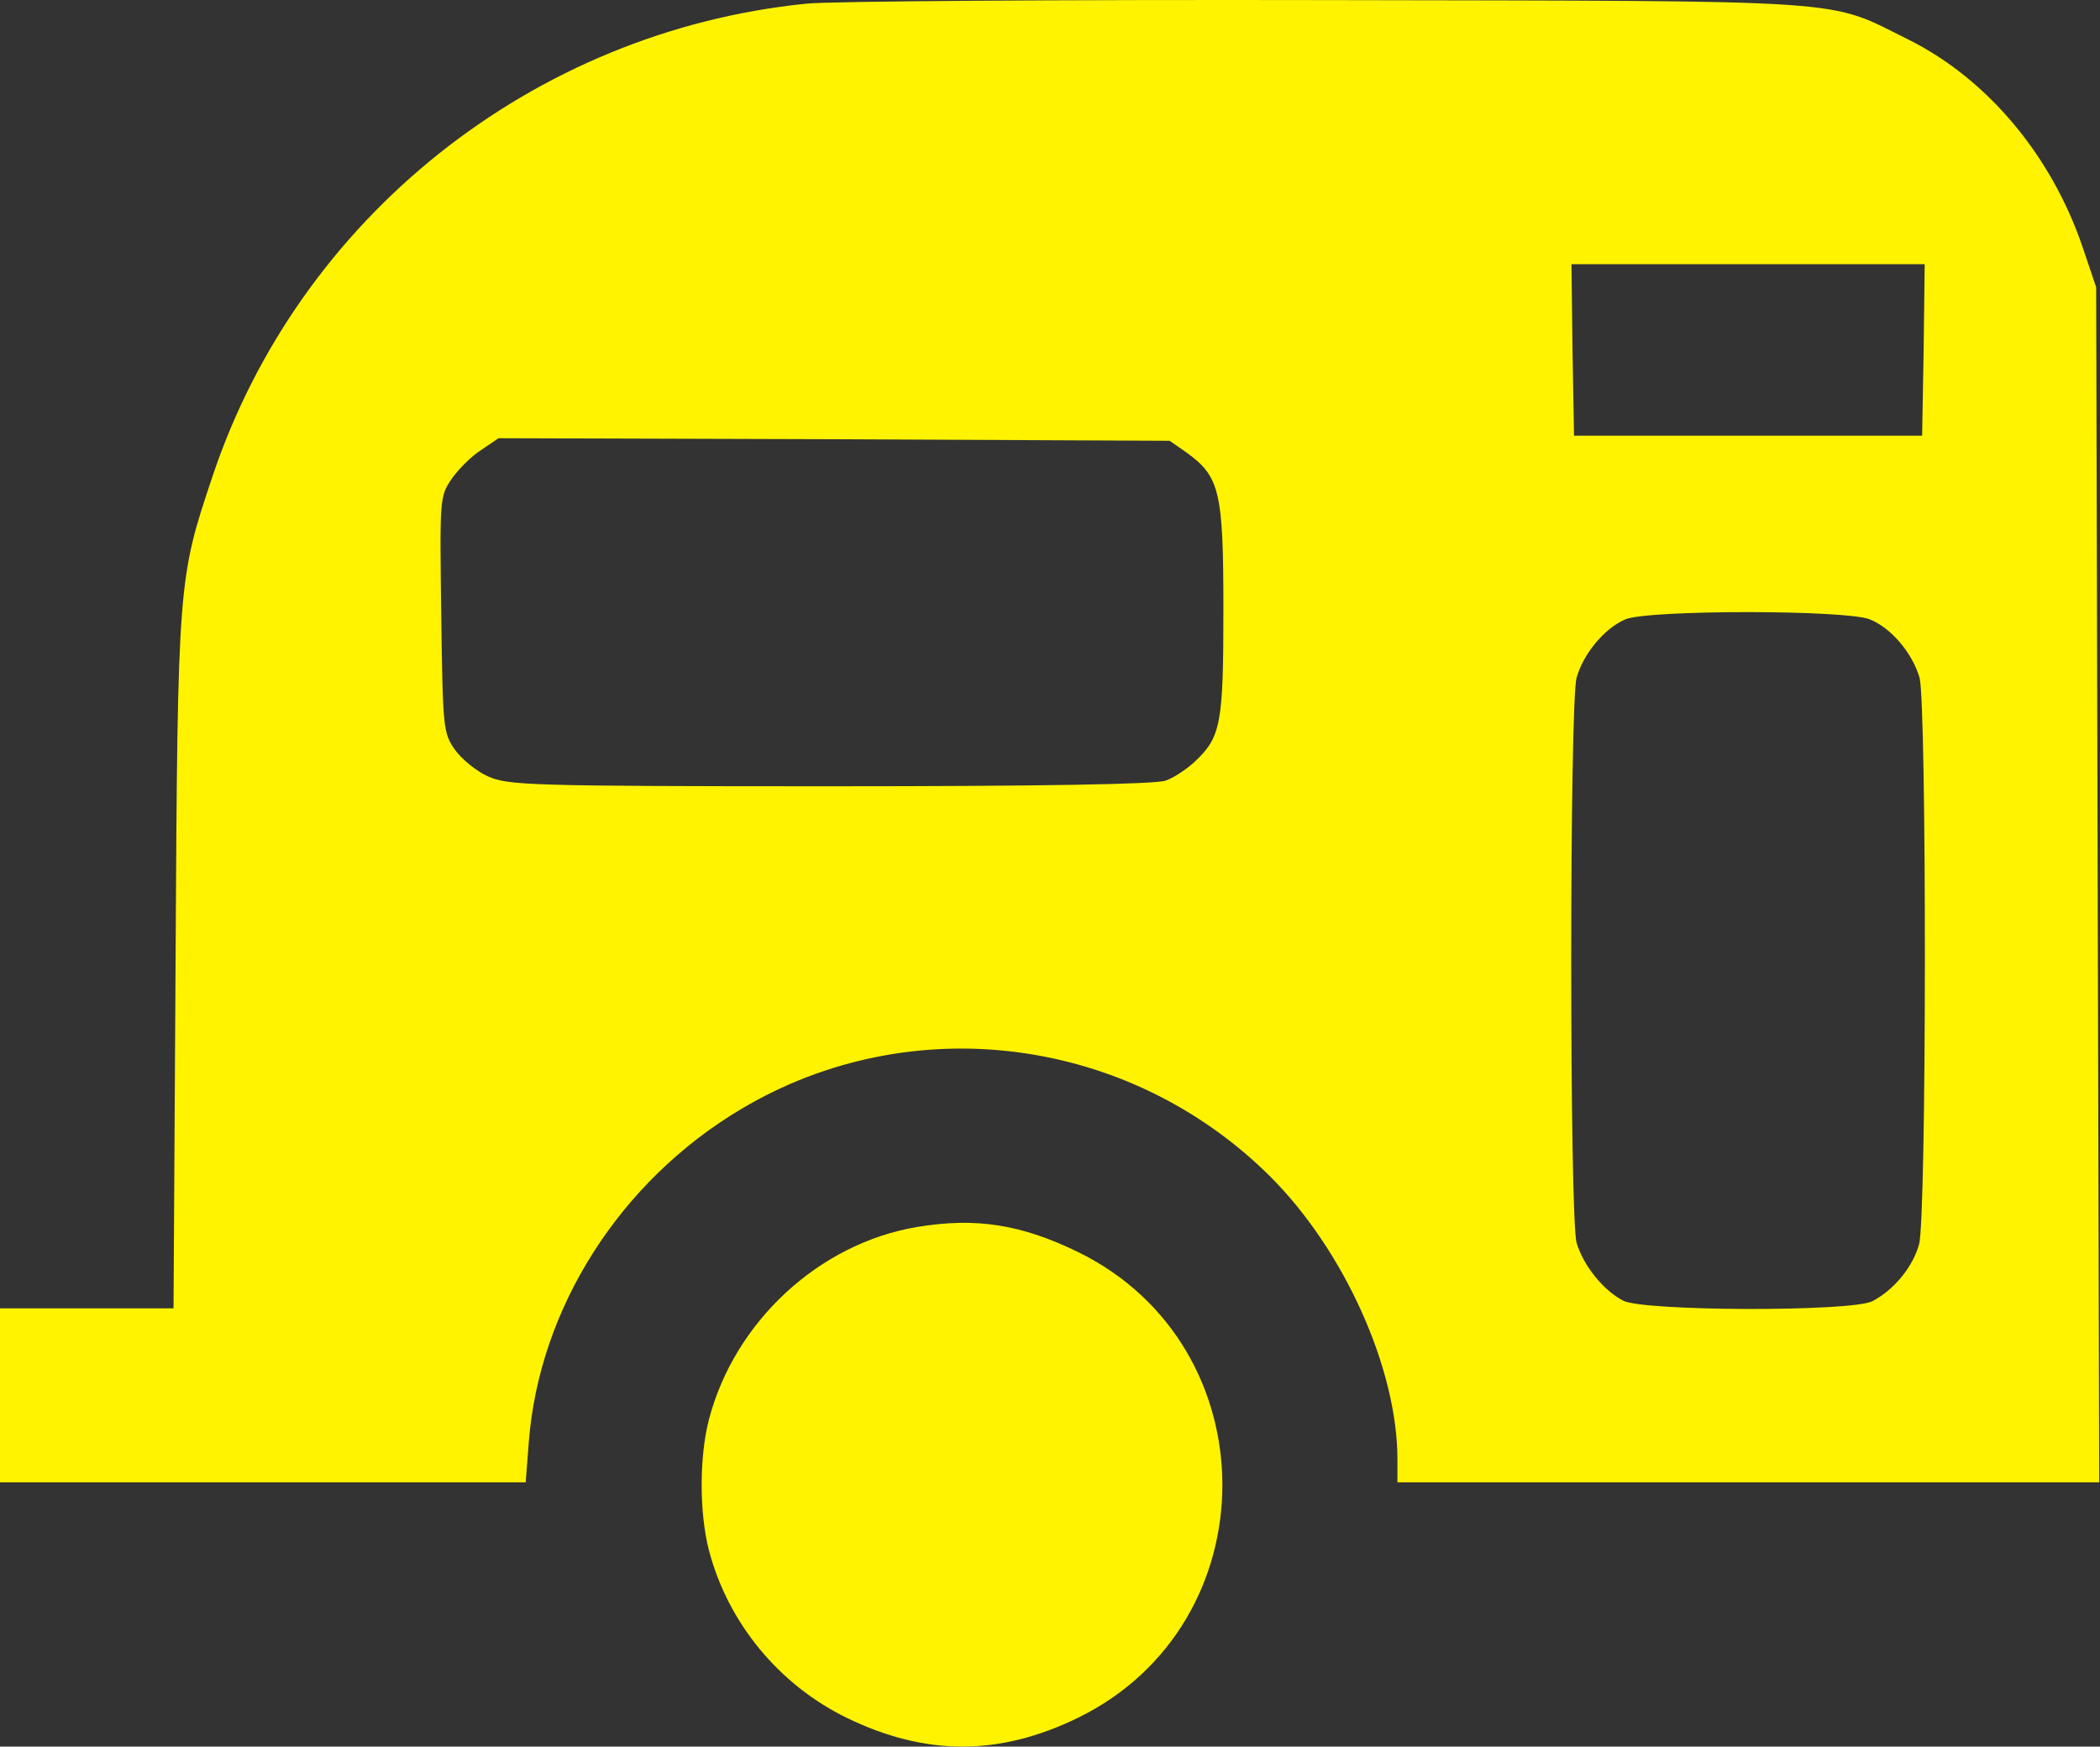
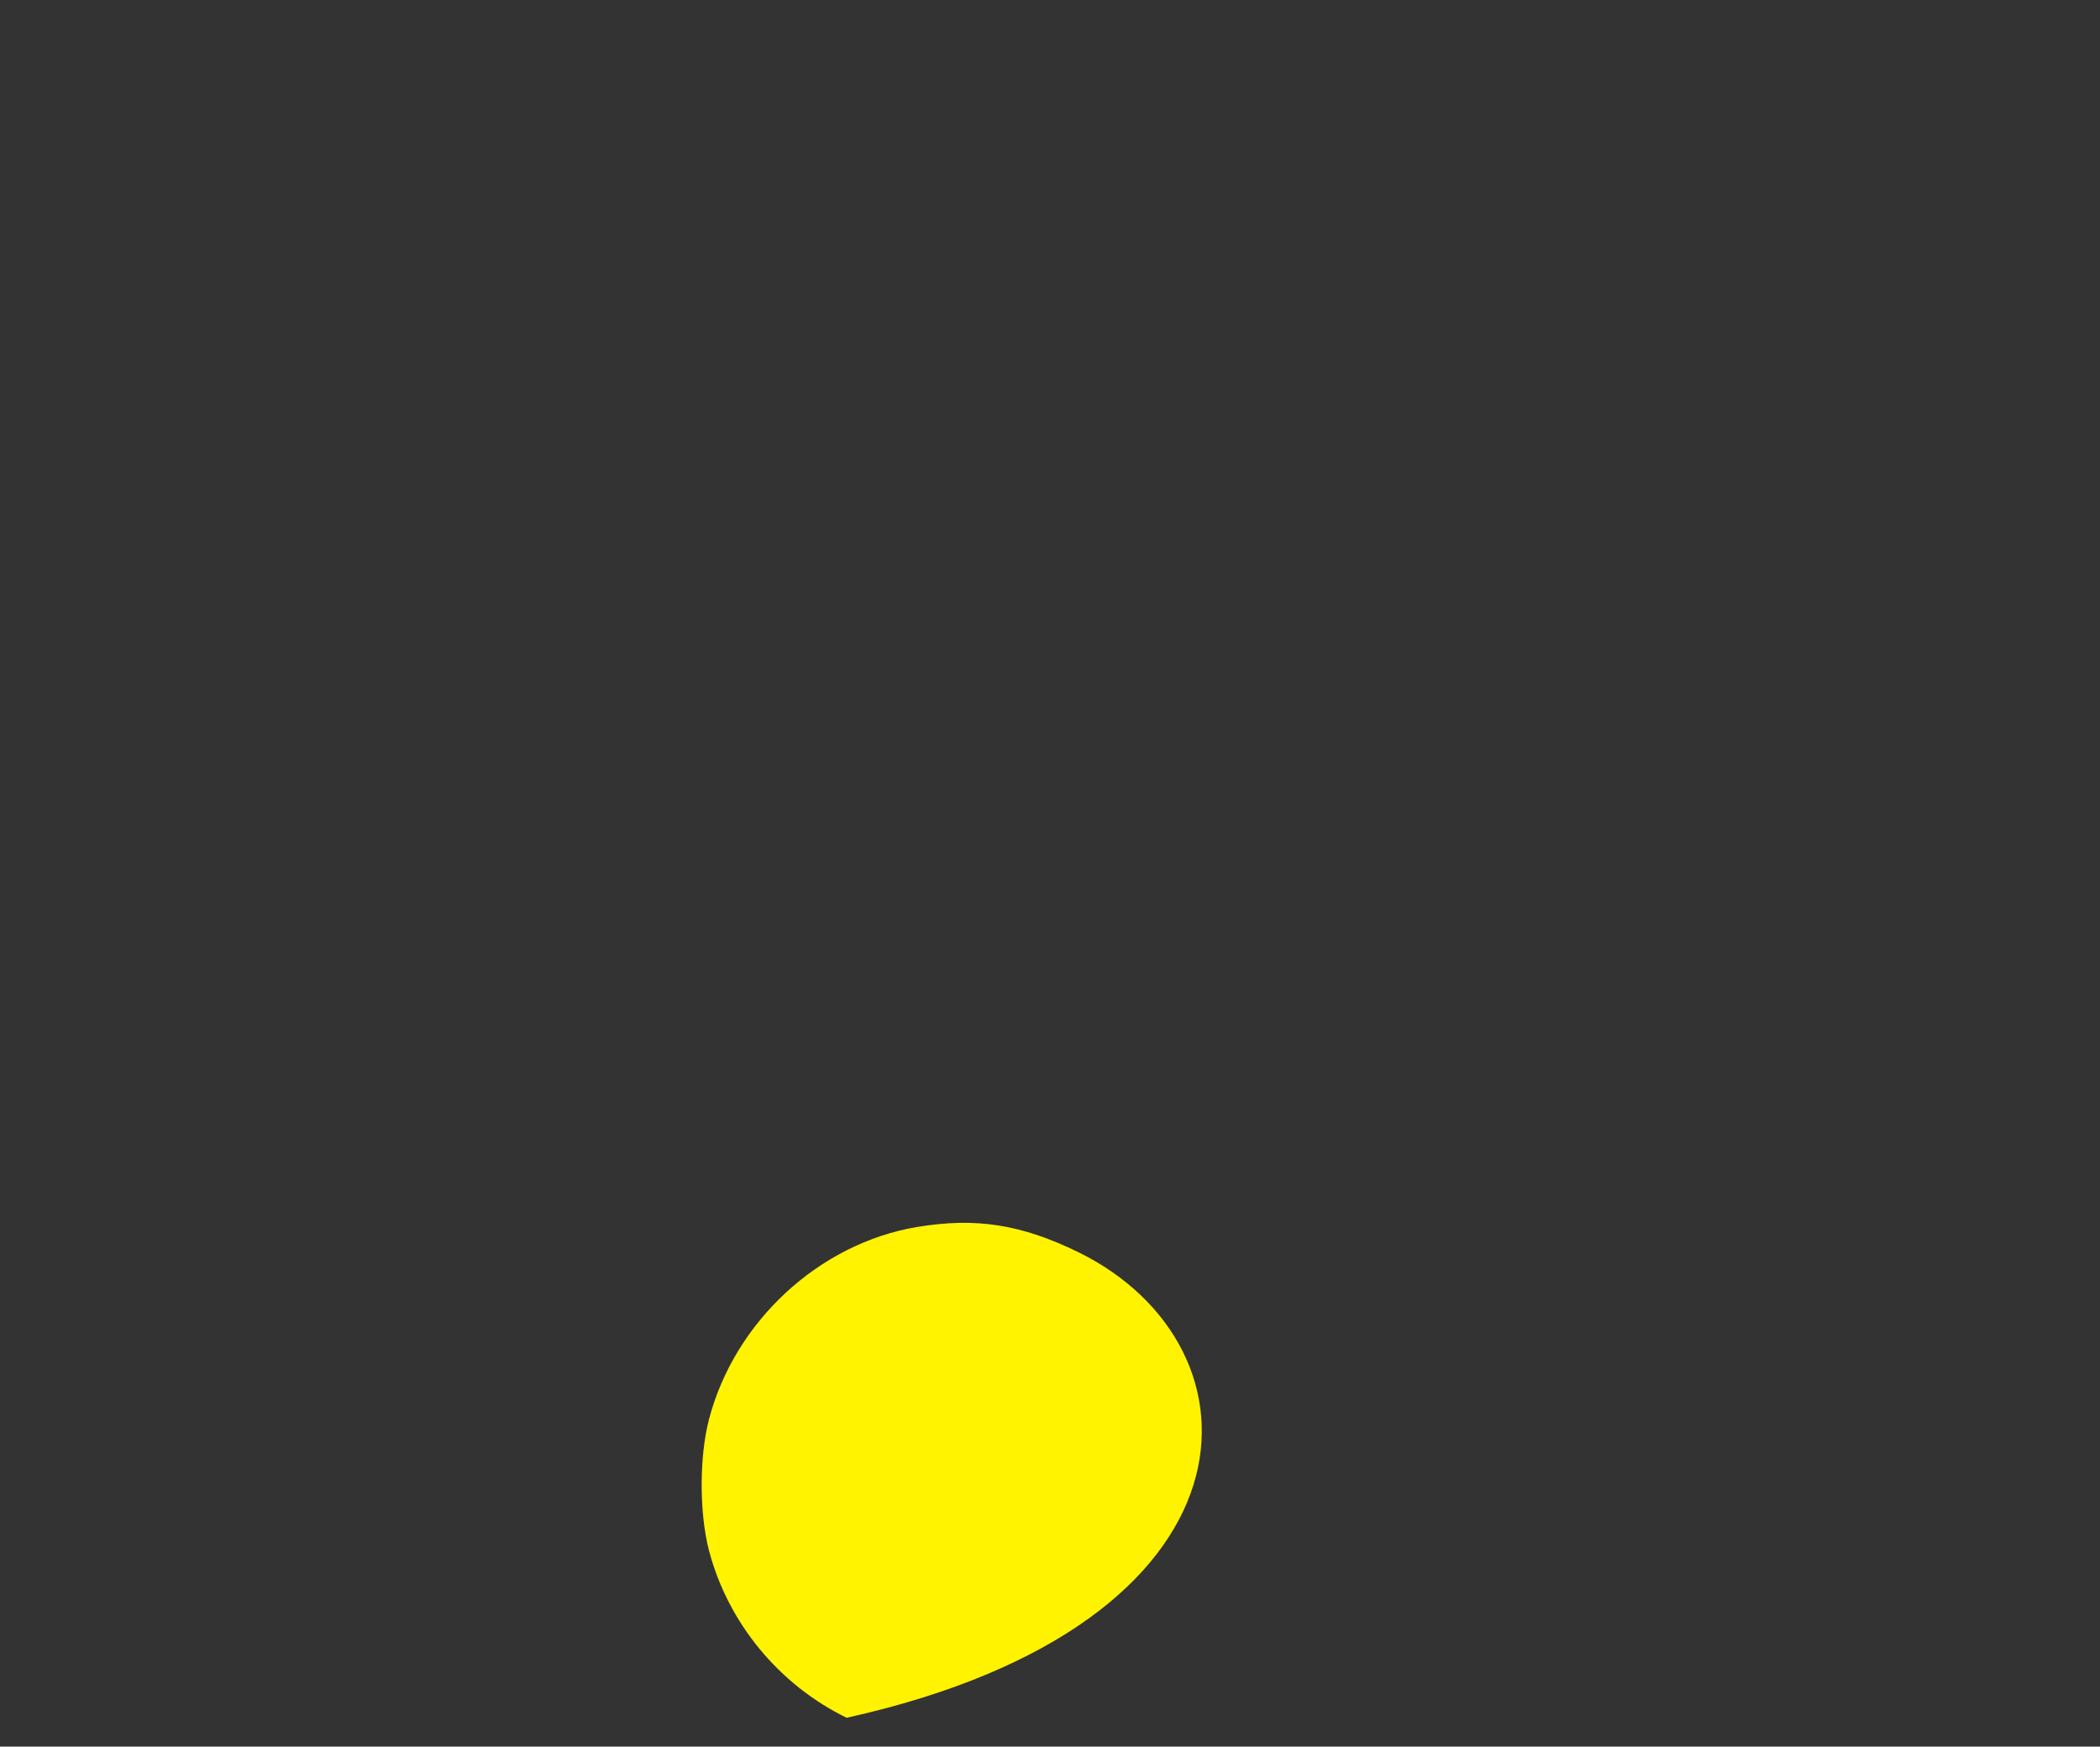
<svg xmlns="http://www.w3.org/2000/svg" width="547" height="455" viewBox="0 0 547 455" fill="none">
  <rect x="0" y="0" width="547" height="455" fill="#333333" stroke="none" />
-   <path d="M210 0.959C138.8 8.159 77.867 56.692 55.333 124.159C46.4 150.826 46.267 151.226 45.733 250.559L45.2 340.826H22.533H0V363.492V386.159H68.533H136.933L137.733 375.759C140.4 340.826 161.467 307.626 193.2 288.826C237.467 262.559 294.133 269.892 330.933 306.559C350.133 325.759 364 356.559 364 380.159V386.159H455.333H546.8L546.4 230.426L546 74.826L542.4 64.159C534.267 40.426 517.733 20.692 497.333 10.426C475.467 -0.374 485.333 0.292 345.333 0.026C276.8 -0.108 215.867 0.292 210 0.959ZM501.067 91.092L500.667 113.492H455.333H410L409.6 91.092L409.333 68.826H455.333H501.333L501.067 91.092ZM309.067 117.892C317.733 124.159 318.667 128.026 318.667 158.826C318.667 188.692 318 192.026 311.2 198.426C309.067 200.426 305.6 202.692 303.6 203.359C301.067 204.292 272.133 204.826 216.267 204.826C137.6 204.826 132.4 204.559 127.2 202.292C124.133 200.959 120.267 197.759 118.533 195.359C115.467 190.959 115.333 190.026 114.933 160.159C114.533 129.892 114.533 129.359 117.6 124.826C119.333 122.292 122.8 118.826 125.333 117.226L129.867 114.159L217.2 114.426L304.667 114.826L309.067 117.892ZM487.067 161.359C492.667 163.626 498.133 170.159 500 176.559C501.867 183.492 501.867 317.092 499.867 324.159C498.267 330.026 493.333 336.026 487.733 338.959C482.4 341.759 428.133 341.626 422.8 338.826C417.6 336.159 412.4 329.626 410.667 323.759C408.8 317.092 408.8 183.226 410.667 176.559C412.4 170.292 418 163.626 423.333 161.359C429.067 158.826 481.067 158.826 487.067 161.359Z" fill="#FFF300" />
-   <path d="M238.933 319.626C213.333 323.892 191.333 344.292 184.667 369.759C182.133 379.492 182.133 394.159 184.667 403.892C189.6 422.692 202.8 438.826 220.533 447.492C241.067 457.492 260.267 457.492 280.8 447.492C330.933 422.959 330.933 350.692 280.8 326.159C266 318.959 254.267 317.092 238.933 319.626Z" fill="#FFF300" />
+   <path d="M238.933 319.626C213.333 323.892 191.333 344.292 184.667 369.759C182.133 379.492 182.133 394.159 184.667 403.892C189.6 422.692 202.8 438.826 220.533 447.492C330.933 422.959 330.933 350.692 280.8 326.159C266 318.959 254.267 317.092 238.933 319.626Z" fill="#FFF300" />
</svg>